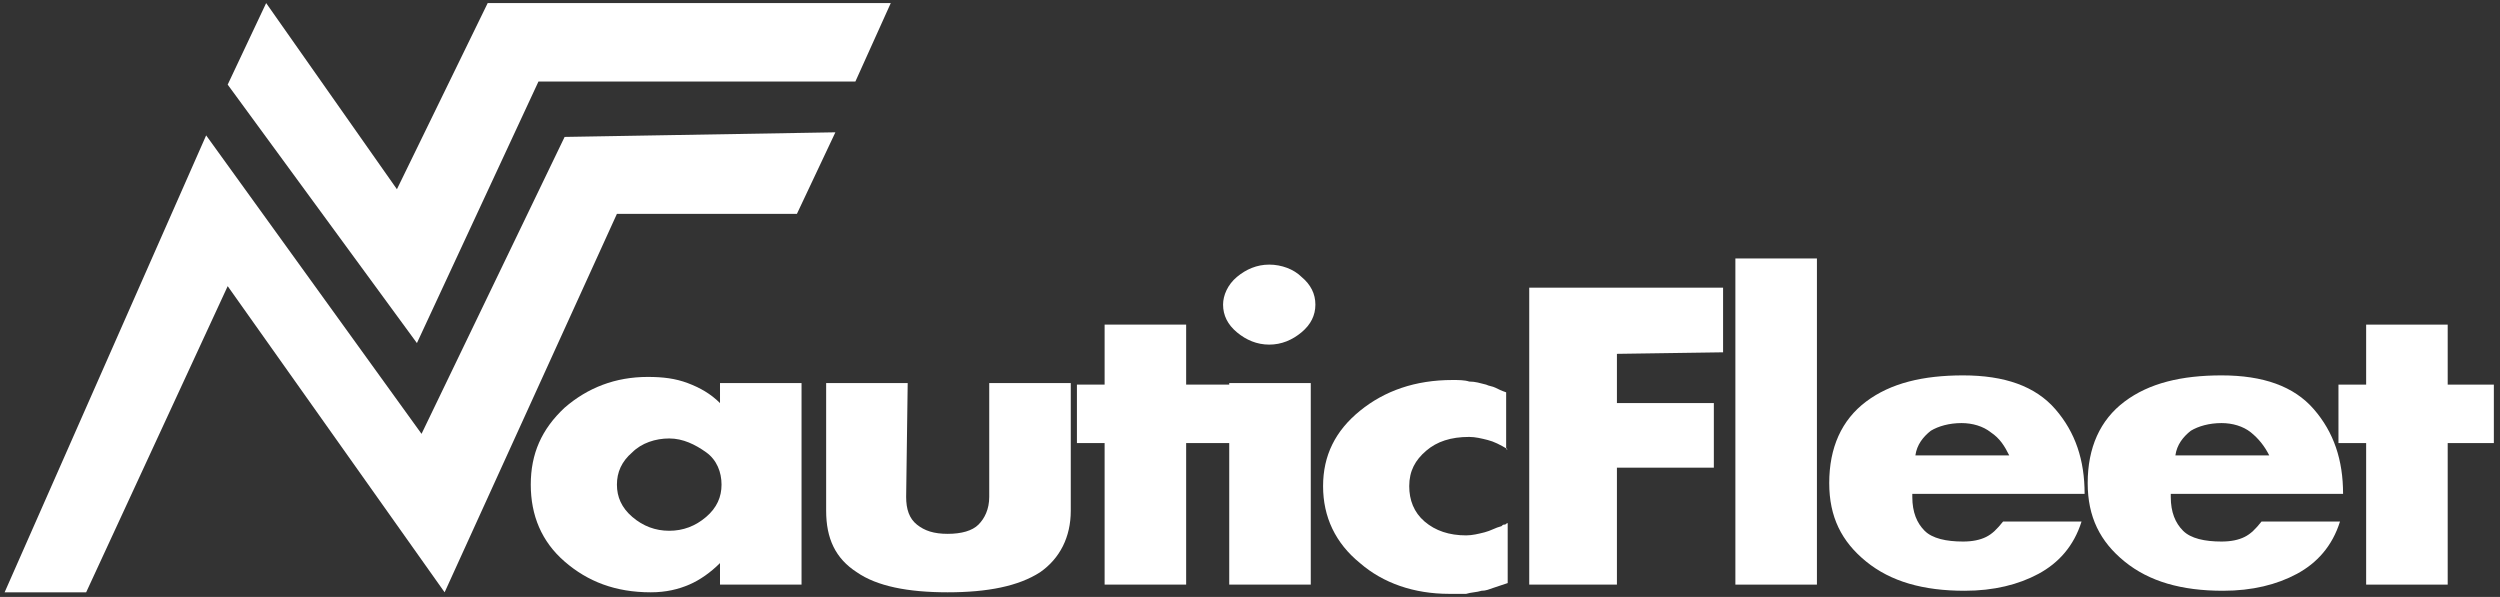
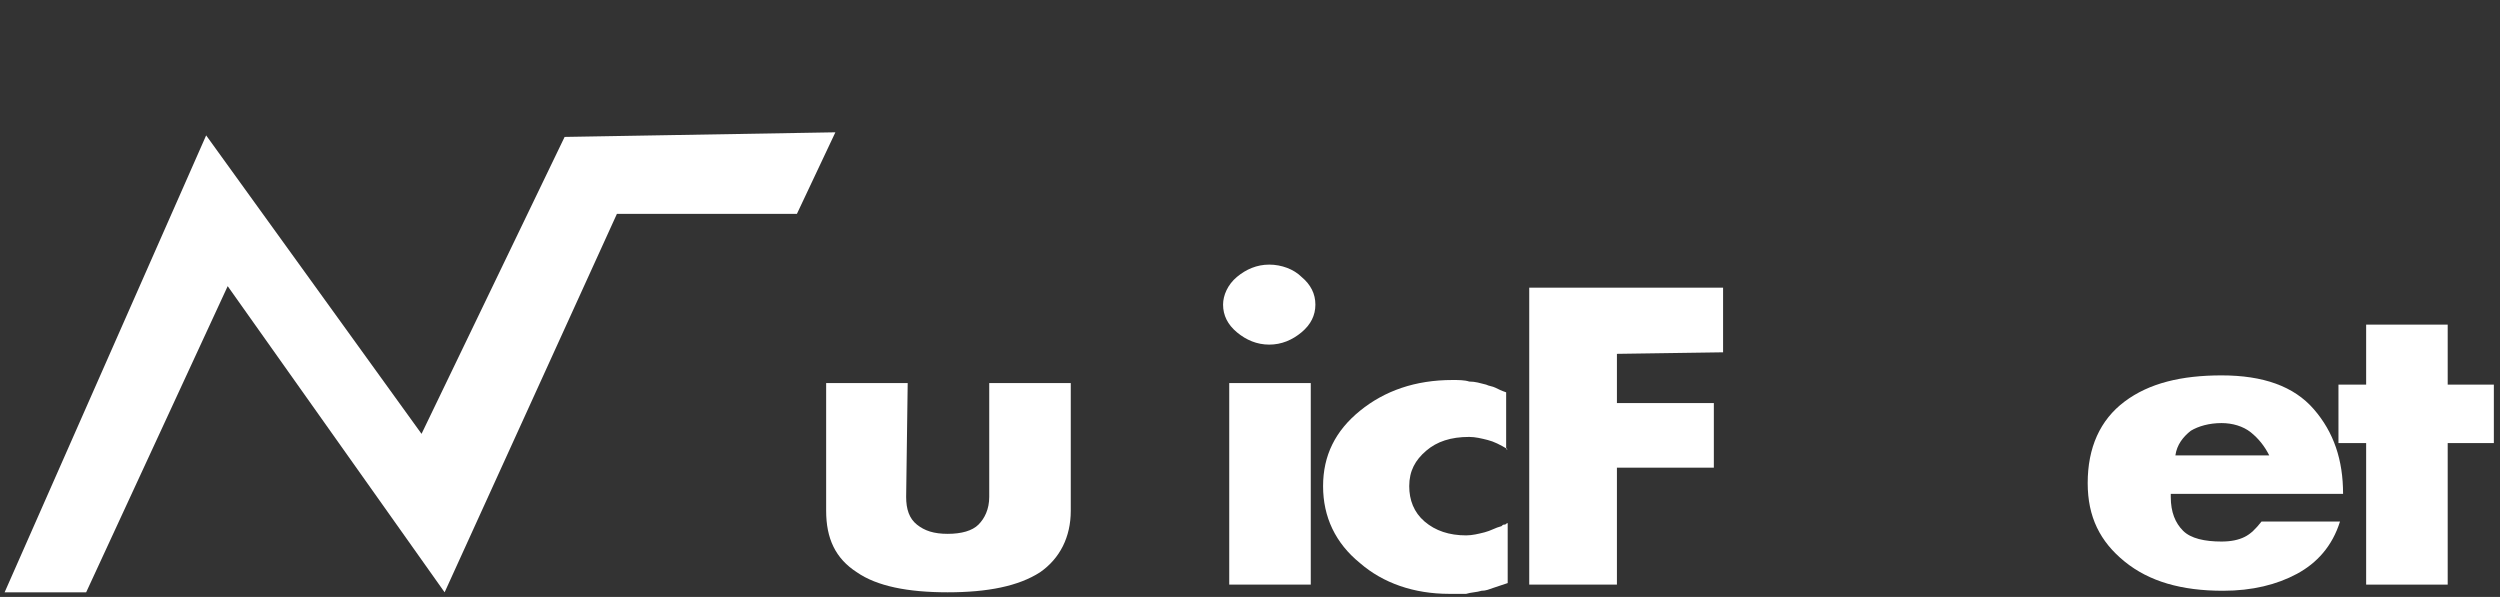
<svg xmlns="http://www.w3.org/2000/svg" version="1.1" id="Layer_1" x="0px" y="0px" viewBox="0 0 162.5 38.8" style="enable-background:new 0 0 162.5 38.8;" xml:space="preserve">
  <rect x="0" y="0" width="162.5" height="38.8" fill="#333333" stroke="none" />
  <style type="text/css">
	.st0{fill:#FFFFFF;}
</style>
  <g>
    <g>
-       <polygon class="st0" points="17.3,0.2 25.8,12.3 31.7,0.2 57.9,0.2 55.6,5.3 35,5.3 27.1,22.3 14.8,5.5   " />
      <polygon class="st0" points="13.4,8.8 27.4,28.2 36.7,8.9 54.3,8.6 51.8,13.9 40.1,13.9 28.9,38.5 14.8,18.6 5.6,38.5 0.3,38.5       " />
    </g>
    <g>
      <g>
-         <path class="st0" d="M52.1,24.9V38h-5.3v-1.4c-0.6,0.6-1.3,1.1-2,1.4c-0.7,0.3-1.5,0.5-2.5,0.5c-2.3,0-4.1-0.7-5.6-2     s-2.2-3-2.2-5s0.7-3.6,2.2-5c1.5-1.3,3.3-2,5.4-2c1,0,1.8,0.1,2.6,0.4s1.5,0.7,2.1,1.3v-1.3C46.8,24.9,52.1,24.9,52.1,24.9z      M41.1,33.6c0.7,0.6,1.5,0.9,2.4,0.9s1.7-0.3,2.4-0.9c0.7-0.6,1-1.3,1-2.1c0-0.8-0.3-1.6-1-2.1s-1.5-0.9-2.4-0.9     s-1.8,0.3-2.4,0.9c-0.7,0.6-1,1.3-1,2.1C40.1,32.3,40.4,33,41.1,33.6z" />
        <path class="st0" d="M58.9,32.3c0,0.8,0.2,1.4,0.7,1.8c0.5,0.4,1.1,0.6,2,0.6s1.6-0.2,2-0.6s0.7-1,0.7-1.8v-7.4h5.3v8.3     c0,1.7-0.7,3.1-2,4c-1.4,0.9-3.4,1.3-6,1.3s-4.6-0.4-5.9-1.3c-1.4-0.9-2-2.2-2-4v-8.3H59L58.9,32.3L58.9,32.3z" />
-         <path class="st0" d="M77.1,38h-5.3v-9.2H70V25h1.8v-3.9h5.3V25h3v3.8h-3C77.1,28.8,77.1,38,77.1,38z" />
        <path class="st0" d="M80.4,18c0.6-0.5,1.3-0.8,2.1-0.8c0.8,0,1.6,0.3,2.1,0.8c0.6,0.5,0.9,1.1,0.9,1.8c0,0.7-0.3,1.3-0.9,1.8     s-1.3,0.8-2.1,0.8c-0.8,0-1.5-0.3-2.1-0.8s-0.9-1.1-0.9-1.8C79.5,19.2,79.8,18.5,80.4,18z M85.2,38h-5.3V24.9h5.3V38z" />
        <path class="st0" d="M98,29.2c-0.5-0.3-0.9-0.5-1.3-0.6s-0.8-0.2-1.2-0.2c-1.2,0-2.1,0.3-2.8,0.9c-0.7,0.6-1.1,1.3-1.1,2.3     c0,0.9,0.3,1.7,1,2.3s1.6,0.9,2.7,0.9c0.4,0,0.8-0.1,1.2-0.2c0.4-0.1,0.7-0.3,1.1-0.4c0.1-0.1,0.1-0.1,0.2-0.1S97.9,34,98,34v3.9     c-0.3,0.1-0.6,0.2-0.9,0.3s-0.5,0.2-0.8,0.2c-0.3,0.1-0.7,0.1-1,0.2c-0.3,0-0.7,0-1.1,0c-2.3,0-4.3-0.7-5.8-2     c-1.6-1.3-2.4-3-2.4-5s0.8-3.6,2.4-4.9s3.6-2,6-2c0.4,0,0.8,0,1.1,0.1c0.4,0,0.7,0.1,1.1,0.2c0.2,0.1,0.4,0.1,0.6,0.2     s0.4,0.2,0.7,0.3v3.7H98z" />
        <path class="st0" d="M105.1,23v3.2h6.3v4.2h-6.3V38h-5.7V18.7H112v4.2L105.1,23L105.1,23z" />
-         <path class="st0" d="M118.1,38h-5.3V16.8h5.3V38z" />
-         <path class="st0" d="M124.3,32.3c0,1,0.3,1.7,0.8,2.2s1.4,0.7,2.5,0.7c0.6,0,1.1-0.1,1.5-0.3s0.7-0.5,1.1-1h5.1     c-0.5,1.6-1.5,2.7-2.8,3.4s-2.9,1.1-4.8,1.1c-2.7,0-4.8-0.6-6.4-1.9c-1.6-1.3-2.4-2.9-2.4-5.1c0-2.3,0.8-4.1,2.4-5.3     c1.6-1.2,3.7-1.7,6.3-1.7c2.7,0,4.7,0.7,6,2.2s1.9,3.3,1.9,5.5h-11.2V32.3z M129.4,28.1c-0.5-0.4-1.2-0.6-1.9-0.6     c-0.8,0-1.5,0.2-2,0.5c-0.5,0.4-0.9,0.9-1,1.6h6.1C130.3,29,130,28.5,129.4,28.1z" />
        <path class="st0" d="M141.1,32.3c0,1,0.3,1.7,0.8,2.2s1.4,0.7,2.5,0.7c0.6,0,1.1-0.1,1.5-0.3s0.7-0.5,1.1-1h5.1     c-0.5,1.6-1.5,2.7-2.8,3.4s-2.9,1.1-4.8,1.1c-2.7,0-4.8-0.6-6.4-1.9c-1.6-1.3-2.4-2.9-2.4-5.1c0-2.3,0.8-4.1,2.4-5.3     c1.6-1.2,3.7-1.7,6.3-1.7c2.7,0,4.7,0.7,6,2.2s1.9,3.3,1.9,5.5h-11.2V32.3z M146.3,28.1c-0.5-0.4-1.2-0.6-1.9-0.6     c-0.8,0-1.5,0.2-2,0.5c-0.5,0.4-0.9,0.9-1,1.6h6.1C147.2,29,146.8,28.5,146.3,28.1z" />
        <path class="st0" d="M159.1,38h-5.3v-9.2H152V25h1.8v-3.9h5.3V25h3v3.8h-3V38z" />
      </g>
    </g>
  </g>
</svg>